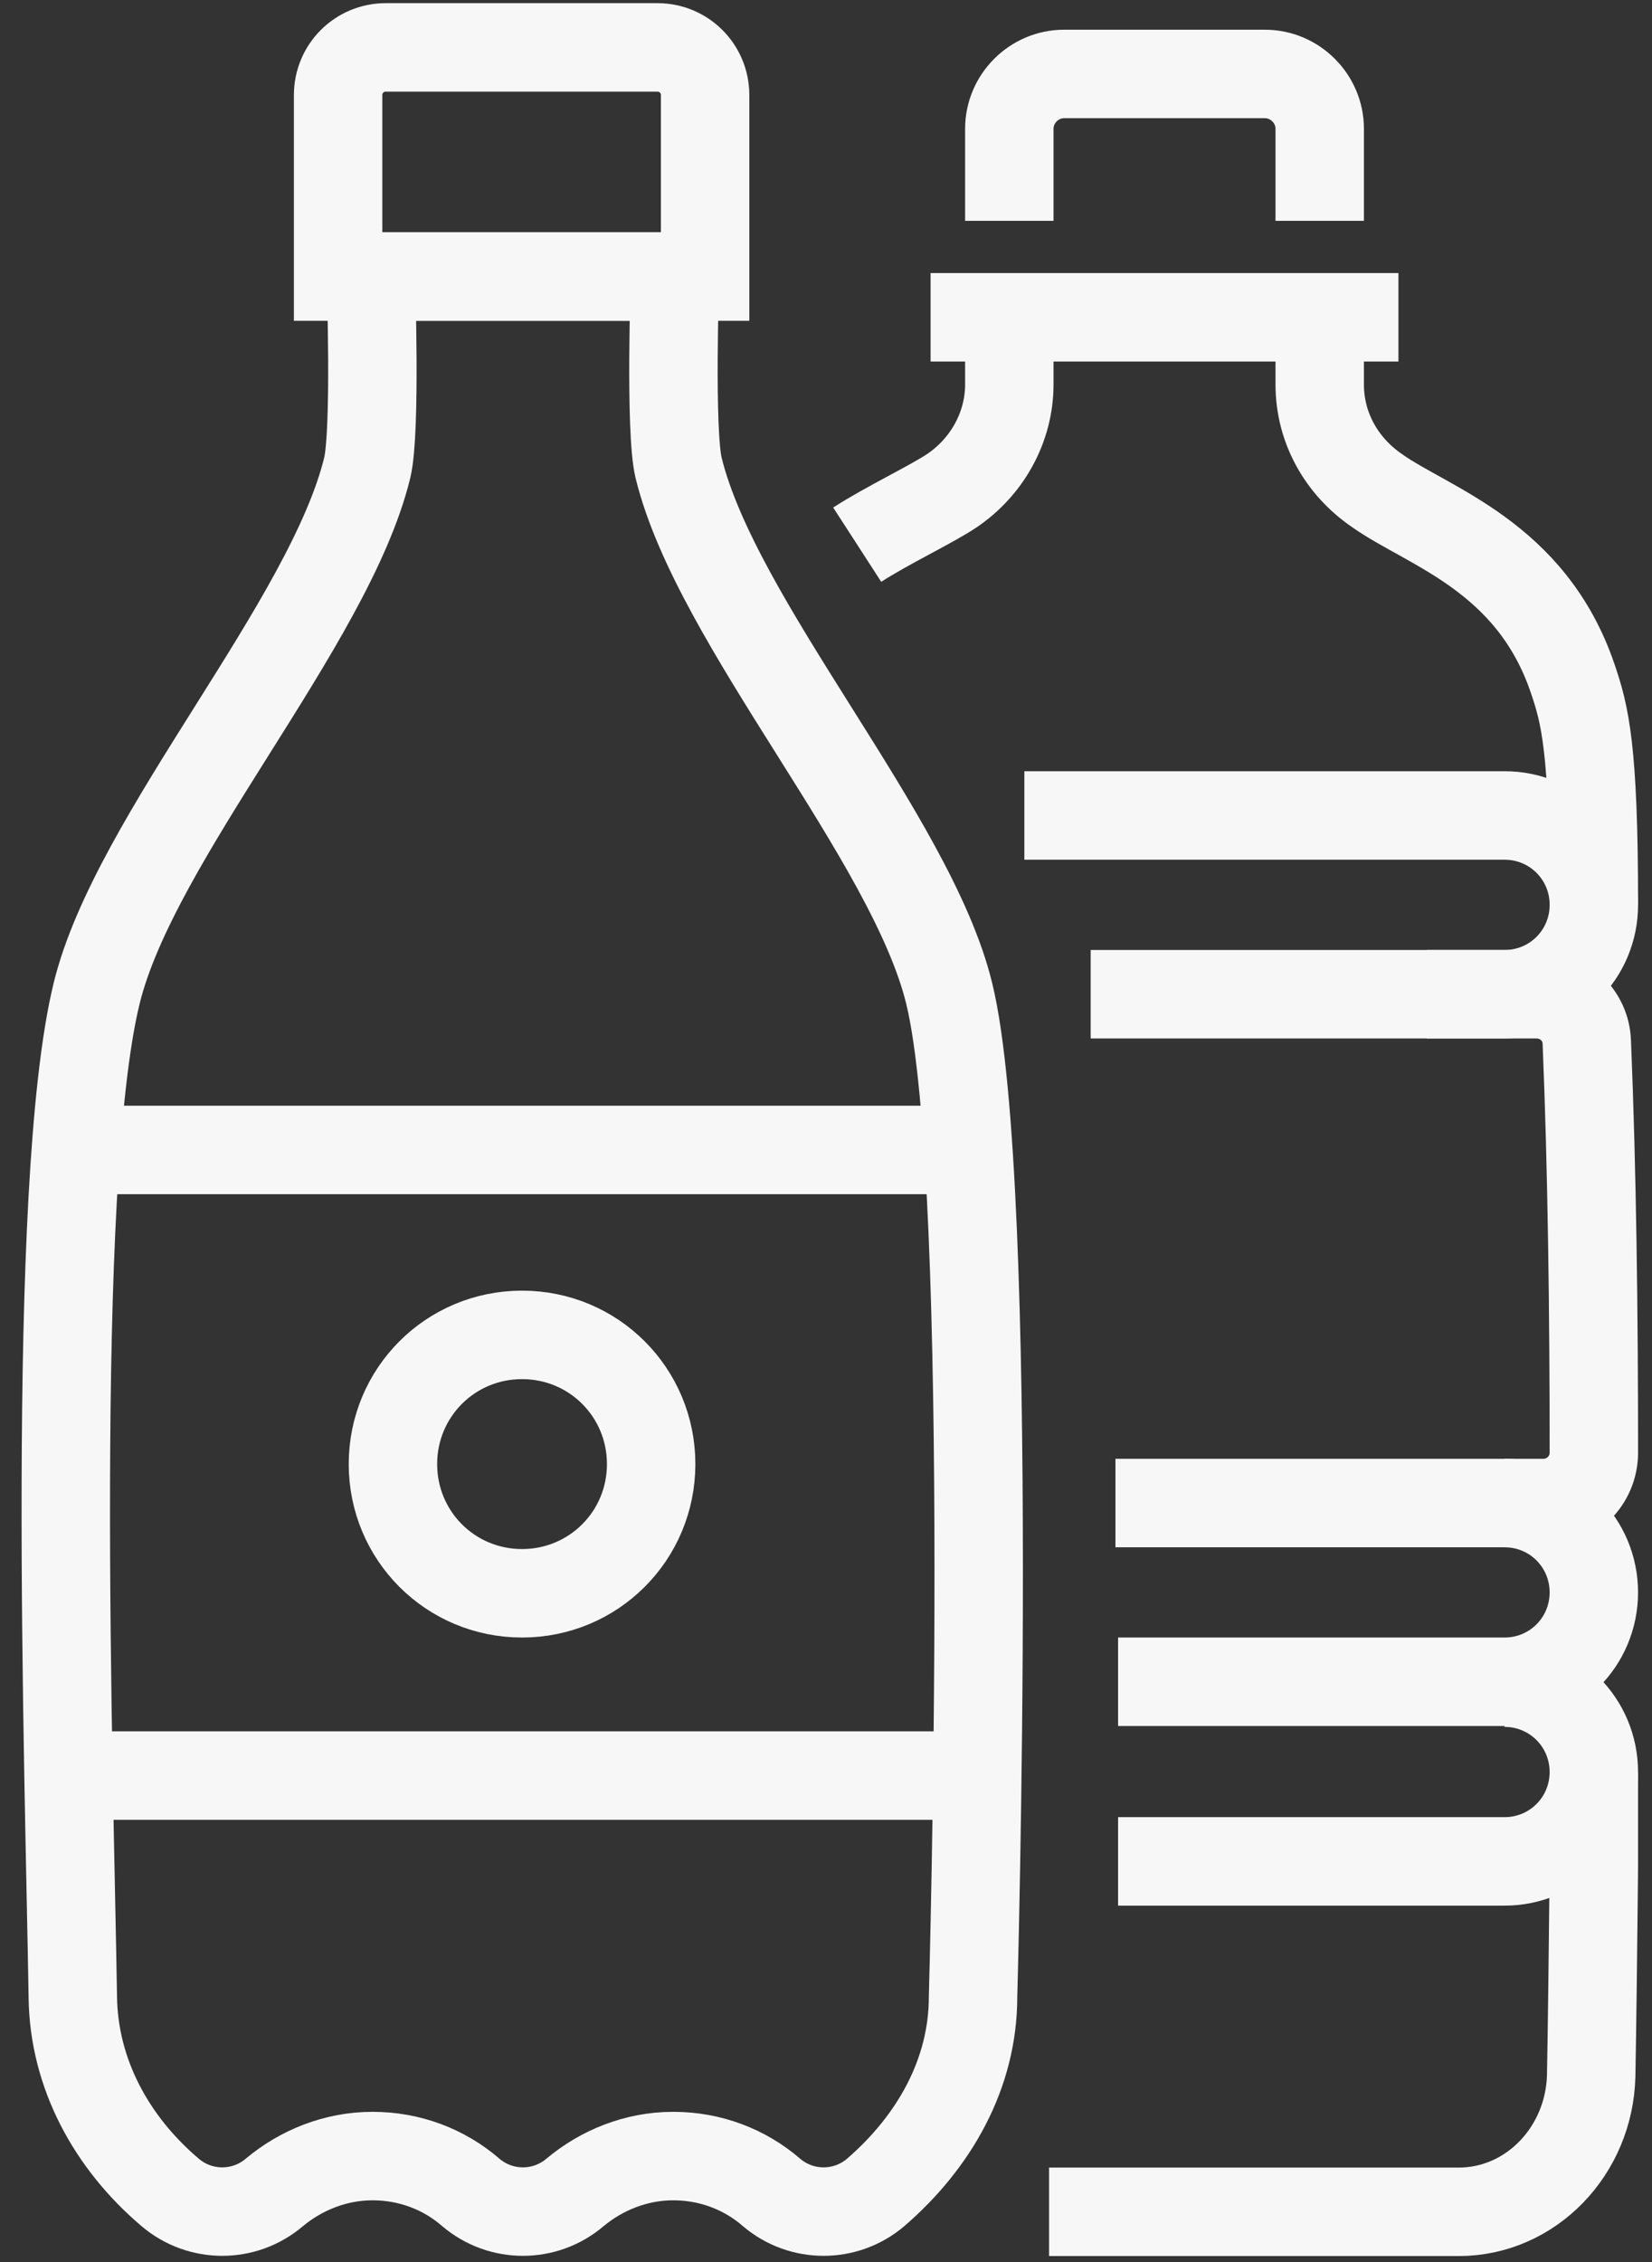
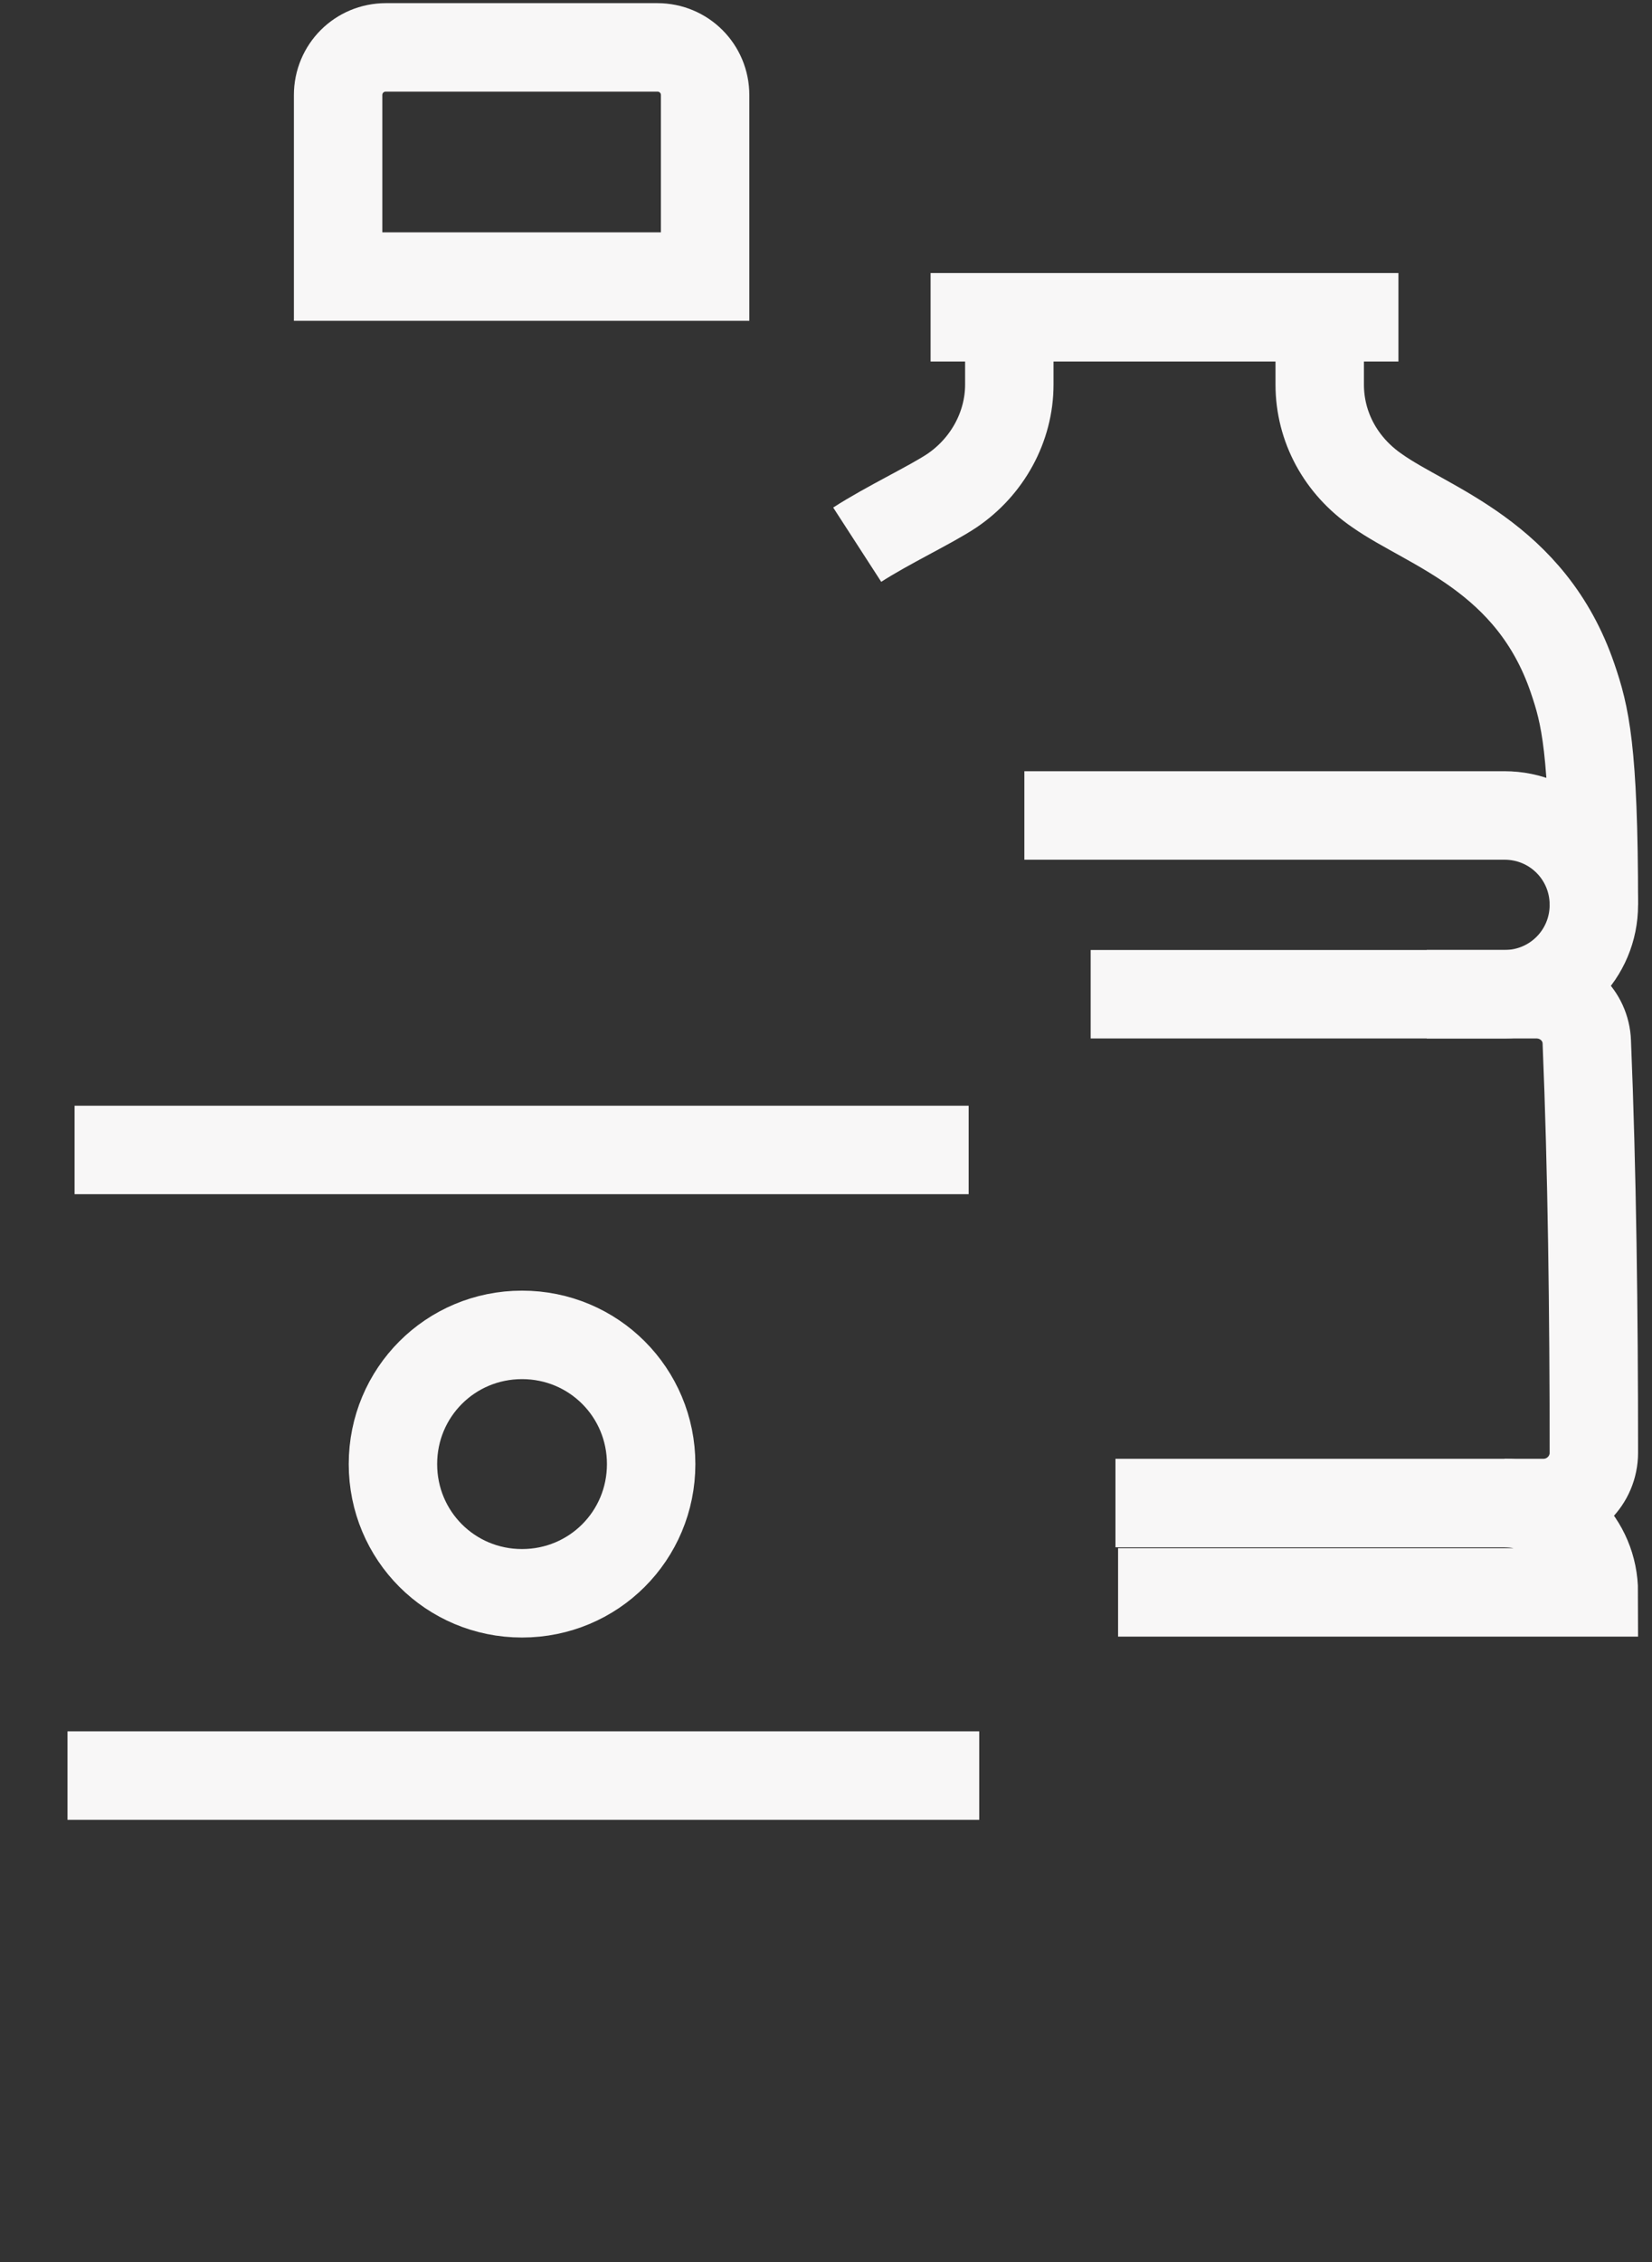
<svg xmlns="http://www.w3.org/2000/svg" width="57" height="78" viewBox="0 0 57 78" fill="none">
  <rect x="0" y="0" width="57" height="78" fill="#333333" stroke="none" />
  <g clip-path="url(#clip0_4002_306)">
-     <path d="M36.197 76.269H50.325C52.827 76.269 54.841 74.163 54.902 71.57C54.963 68.366 55.024 61.104 55.024 61.104" stroke="#F8F7F7" stroke-width="3.051" stroke-miterlimit="10" />
    <path d="M34.825 10.941V13.26C34.825 14.724 34.062 16.097 32.842 16.921C32.109 17.409 30.614 18.111 29.577 18.782" stroke="#F8F7F7" stroke-width="3.051" stroke-miterlimit="10" />
    <path d="M54.994 31.201C54.994 25.8 54.688 24.641 54.261 23.39C52.827 19.179 49.288 18.172 47.518 16.921C46.267 16.067 45.535 14.724 45.535 13.26V10.941" stroke="#F8F7F7" stroke-width="3.051" stroke-miterlimit="10" />
    <path d="M48.251 10.941H32.109" stroke="#F8F7F7" stroke-width="3.051" stroke-miterlimit="10" />
-     <path d="M34.825 7.615V4.441C34.825 3.404 35.679 2.55 36.717 2.55H43.643C44.68 2.55 45.535 3.404 45.535 4.441V7.615" stroke="#F8F7F7" stroke-width="3.051" stroke-miterlimit="10" />
    <path d="M37.632 34.283H53.011C53.957 34.283 54.719 35.015 54.75 35.93C54.933 40.324 54.994 45.328 54.994 50.088C54.994 51.065 54.201 51.828 53.255 51.828H38.487" stroke="#F8F7F7" stroke-width="3.051" stroke-miterlimit="10" />
-     <path d="M51.912 51.828C53.62 51.828 54.993 53.201 54.993 54.909C54.993 56.618 53.62 57.991 51.912 57.991H38.578" stroke="#F8F7F7" stroke-width="3.051" stroke-miterlimit="10" />
+     <path d="M51.912 51.828C53.62 51.828 54.993 53.201 54.993 54.909H38.578" stroke="#F8F7F7" stroke-width="3.051" stroke-miterlimit="10" />
    <path d="M49.227 34.283H51.912C53.621 34.283 54.994 32.91 54.994 31.201C54.994 29.492 53.621 28.119 51.912 28.119H35.344" stroke="#F8F7F7" stroke-width="3.051" stroke-miterlimit="10" />
-     <path d="M51.912 58.022C53.62 58.022 54.993 59.395 54.993 61.103C54.993 62.812 53.62 64.185 51.912 64.185H38.578" stroke="#F8F7F7" stroke-width="3.051" stroke-miterlimit="10" />
-     <path d="M23.291 9.537C23.291 9.537 23.108 14.846 23.413 16.127C24.725 21.498 31.438 28.882 32.75 34.252C34.367 40.843 33.574 68.853 33.574 68.853C33.574 71.508 32.231 73.858 30.217 75.597C29.18 76.482 27.654 76.482 26.617 75.597C25.701 74.803 24.511 74.346 23.23 74.346C21.948 74.346 20.758 74.834 19.843 75.597C18.805 76.482 17.28 76.482 16.242 75.597C15.327 74.803 14.137 74.346 12.855 74.346C11.574 74.346 10.384 74.834 9.469 75.597C8.431 76.482 6.905 76.482 5.868 75.597C3.854 73.888 2.542 71.508 2.512 68.853C2.39 61.134 1.718 40.843 3.335 34.252C4.647 28.882 11.36 21.498 12.672 16.127C12.977 14.846 12.794 9.537 12.794 9.537H23.352H23.291Z" stroke="#F8F7F7" stroke-width="3.051" stroke-miterlimit="10" />
    <path d="M13.314 1.634H22.681C23.596 1.634 24.329 2.366 24.329 3.281V9.537H11.666V3.281C11.666 2.366 12.398 1.634 13.314 1.634Z" stroke="#F8F7F7" stroke-width="3.051" stroke-miterlimit="10" />
    <path d="M2.573 39.653H33.422" stroke="#F8F7F7" stroke-width="3.051" stroke-miterlimit="10" />
    <path d="M33.787 61.226H2.329" stroke="#F8F7F7" stroke-width="3.051" stroke-miterlimit="10" />
    <path d="M22.467 50.485C22.467 52.957 20.484 54.94 18.012 54.94C15.541 54.94 13.558 52.957 13.558 50.485C13.558 48.014 15.541 46.03 18.012 46.03C20.484 46.03 22.467 48.014 22.467 50.485Z" stroke="#F8F7F7" stroke-width="3.051" stroke-miterlimit="10" />
  </g>
  <defs>
    <clipPath id="clip0_4002_306">
      <rect width="55.838" height="77.686" fill="white" transform="translate(0.681 0.108)" />
    </clipPath>
  </defs>
</svg>